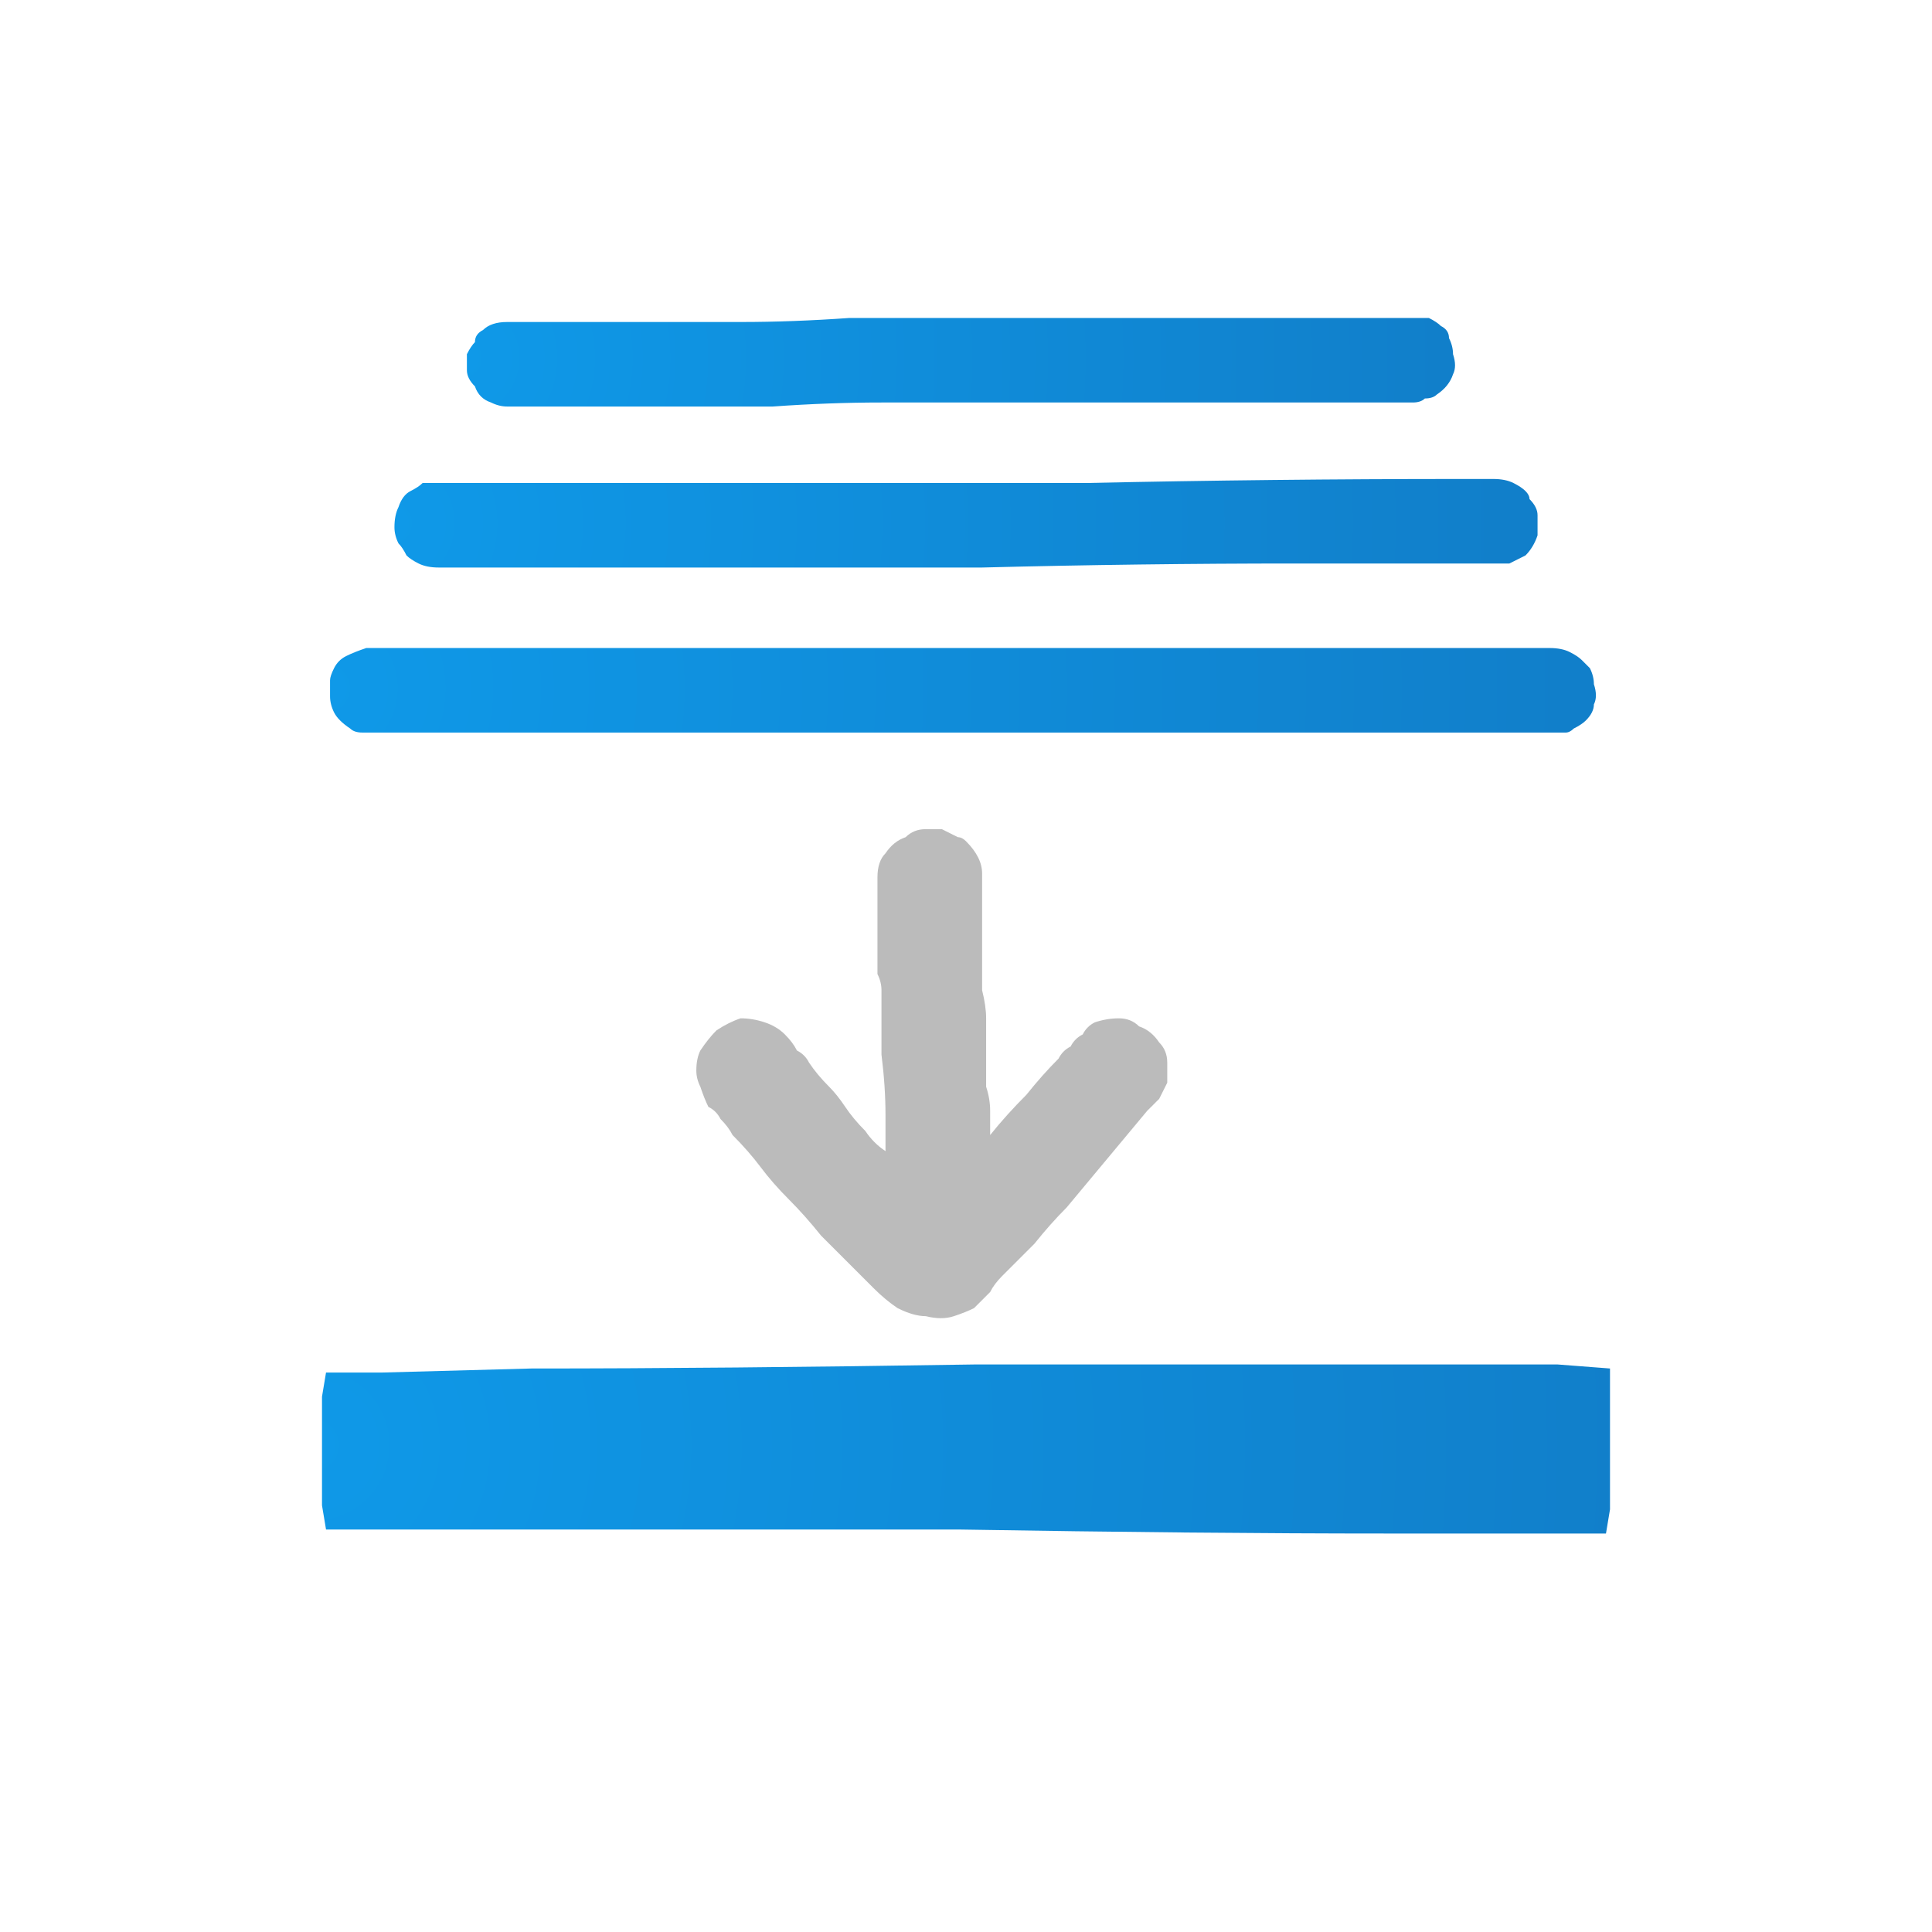
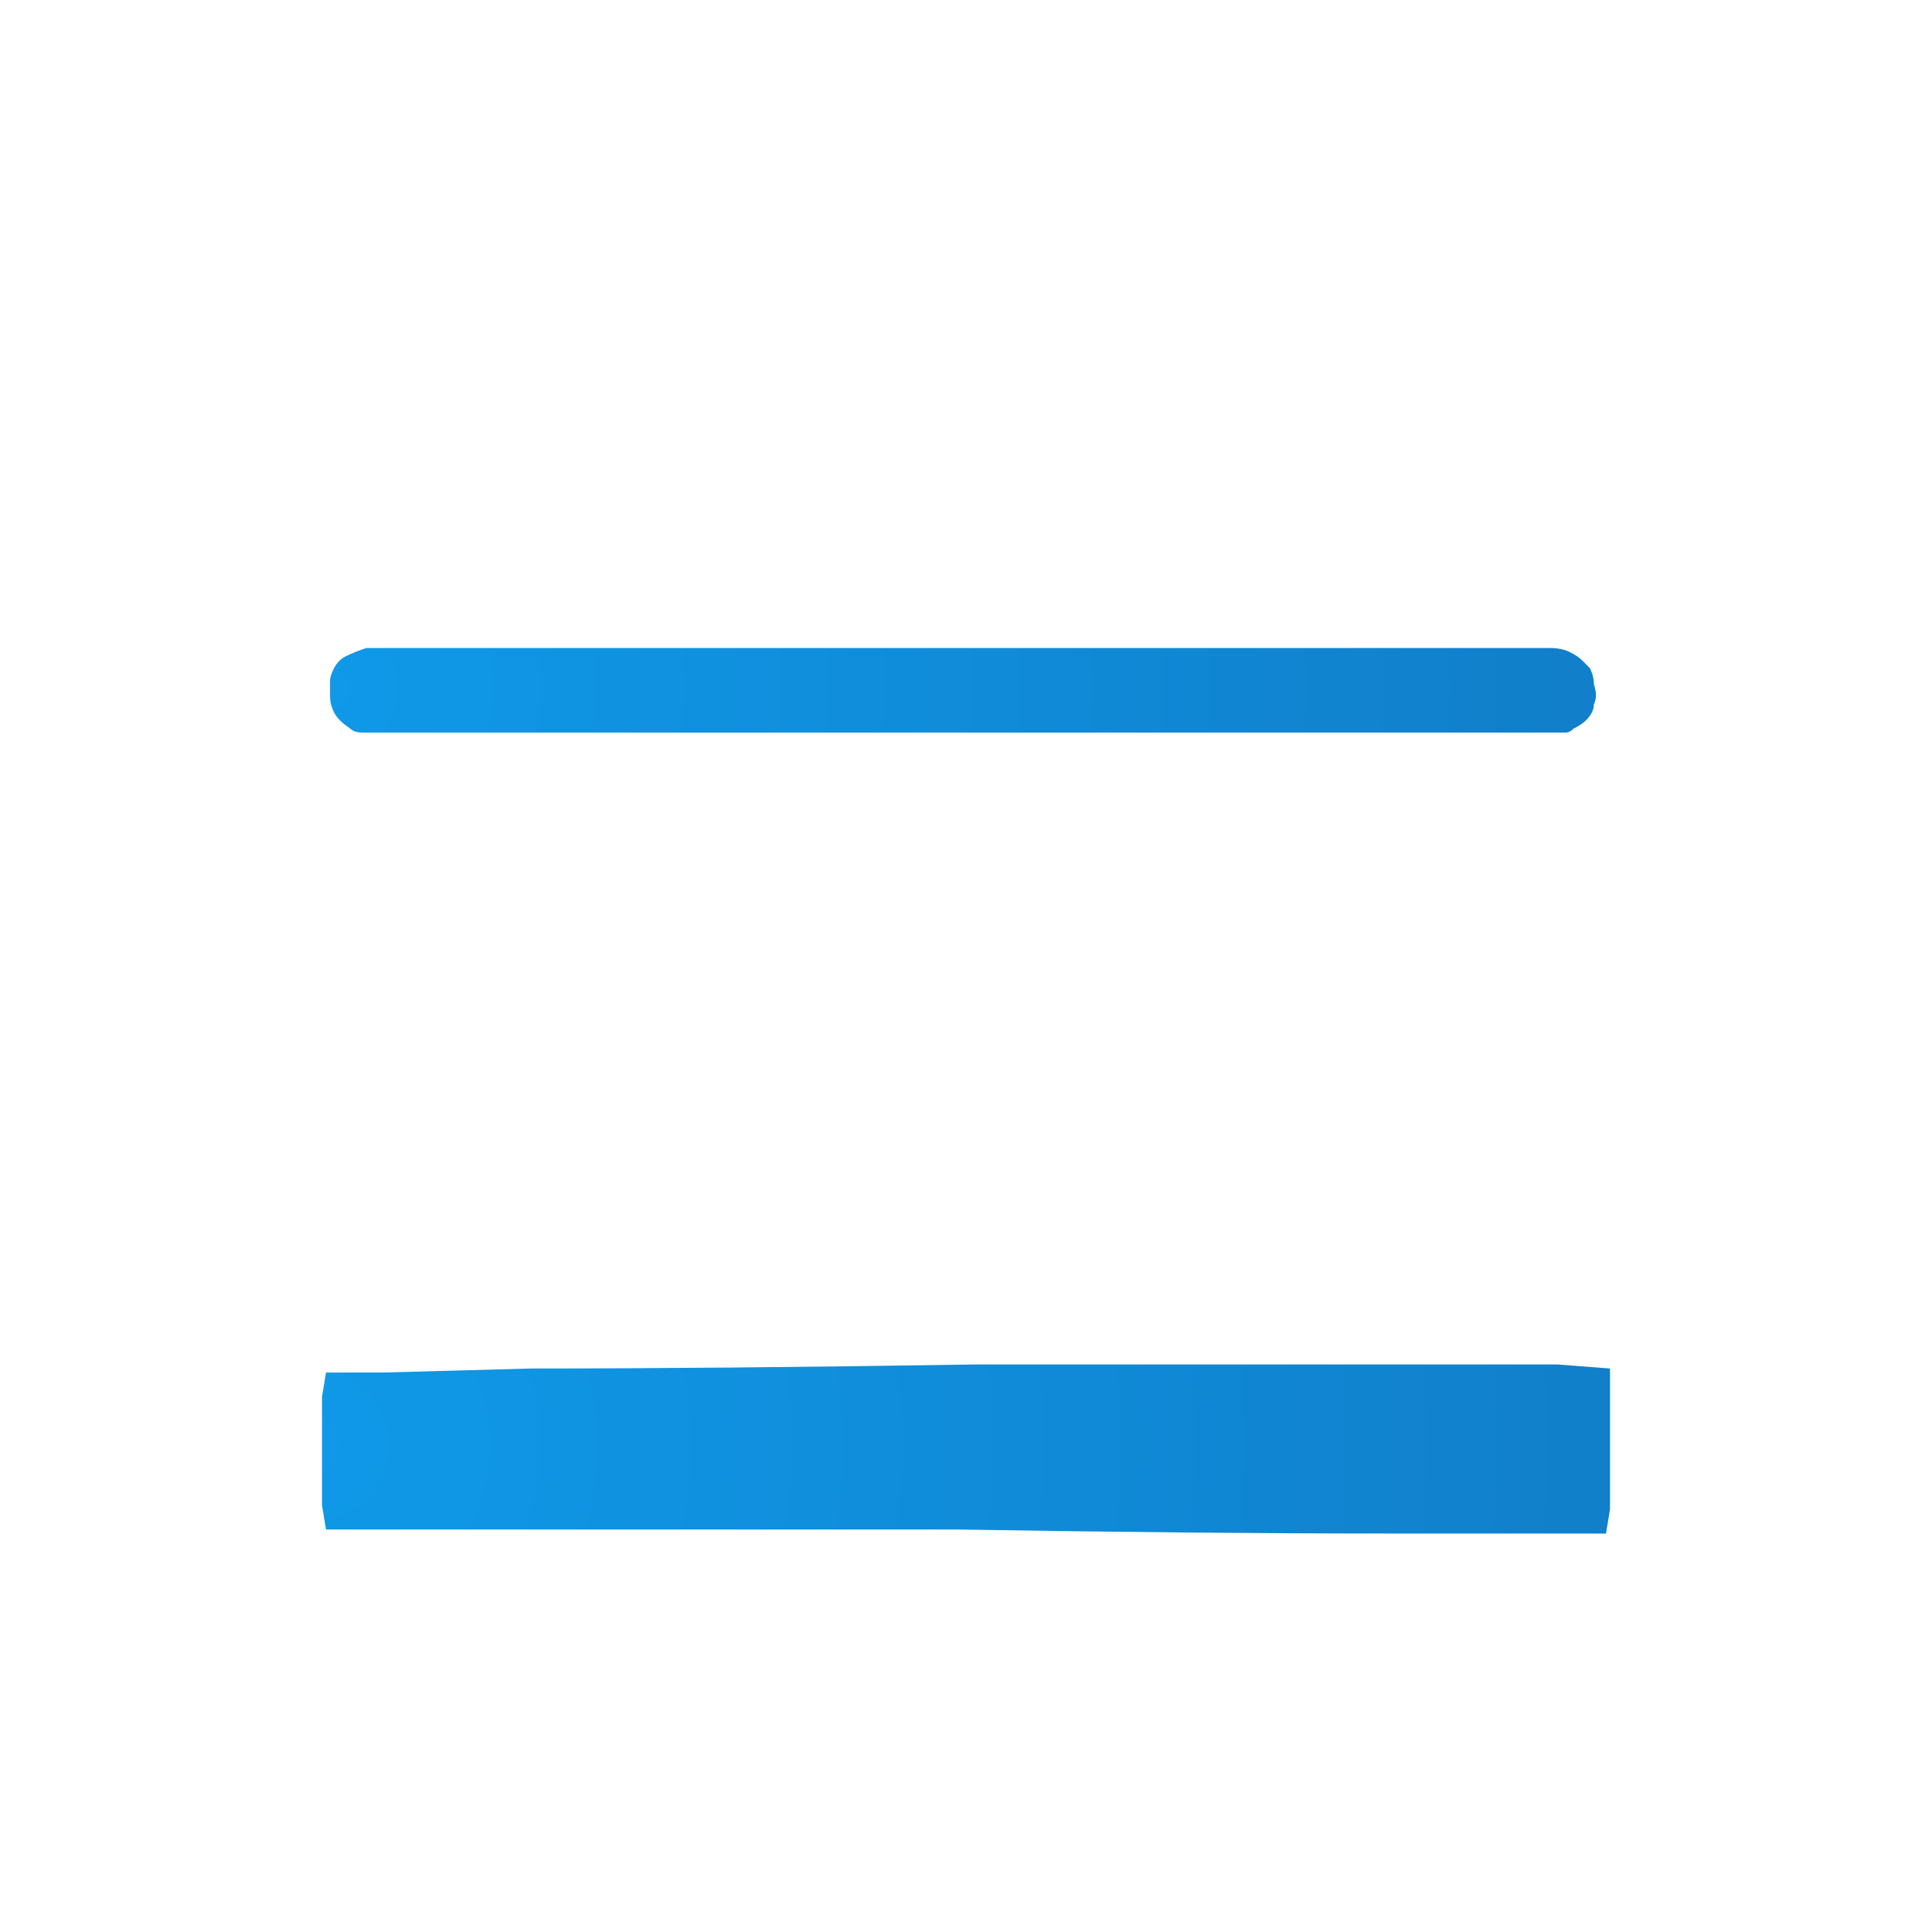
<svg xmlns="http://www.w3.org/2000/svg" height="24" width="24">
  <defs>
    <radialGradient cx="0" cy="0" gradientTransform="matrix(0.02 0 0 0.02 3.9 17.95)" gradientUnits="userSpaceOnUse" id="gradient0" r="819.2" spreadMethod="pad">
      <stop offset="0" stop-color="#0F99E8" />
      <stop offset="0.992" stop-color="#117FCA" />
    </radialGradient>
    <radialGradient cx="0" cy="0" gradientTransform="matrix(0.019 0 0 0.019 4.05 8.55)" gradientUnits="userSpaceOnUse" id="gradient1" r="819.2" spreadMethod="pad">
      <stop offset="0" stop-color="#0F99E8" />
      <stop offset="0.992" stop-color="#117FCA" />
    </radialGradient>
    <radialGradient cx="0" cy="0" gradientTransform="matrix(0.017 0 0 0.017 4.85 6.5)" gradientUnits="userSpaceOnUse" id="gradient2" r="819.2" spreadMethod="pad">
      <stop offset="0" stop-color="#0F99E8" />
      <stop offset="0.992" stop-color="#117FCA" />
    </radialGradient>
    <radialGradient cx="0" cy="0" gradientTransform="matrix(0.015 0 0 0.015 5.75 4.45)" gradientUnits="userSpaceOnUse" id="gradient3" r="819.2" spreadMethod="pad">
      <stop offset="0" stop-color="#0F99E8" />
      <stop offset="0.992" stop-color="#117FCA" />
    </radialGradient>
  </defs>
  <g>
    <path d="M4.05 19 L4 18.7 Q4 18.4 4 18 4 17.65 4 17.35 L4.05 17.05 4.75 17.05 6.6 17 Q8.95 17 12.1 16.95 15.2 16.95 17.55 16.95 L19.35 16.95 20 17 Q20 17.15 20 17.45 20 17.75 20 18.15 20 18.5 20 18.75 L19.95 19.05 19.1 19.05 17.25 19.05 Q14.9 19.05 11.9 19 8.85 19 6.6 19 L4.8 19 4.05 19" fill="url(#gradient0)" stroke="none" />
-     <path d="M11.55 10.3 Q11.65 10.3 11.7 10.3 11.8 10.35 11.9 10.4 11.95 10.4 12 10.45 12.1 10.55 12.15 10.65 12.2 10.75 12.2 10.85 12.2 11 12.2 11.1 12.2 11.2 12.2 11.3 12.2 11.4 12.2 11.5 12.2 11.7 12.2 11.9 12.2 12.1 12.2 12.3 12.25 12.5 12.25 12.65 12.25 12.8 12.25 13 12.25 13.1 12.25 13.25 12.25 13.4 12.25 13.5 12.3 13.65 12.3 13.8 12.3 13.95 12.3 14.1 12.3 14.1 12.3 14.1 12.3 14.1 12.3 14.1 12.5 13.85 12.75 13.6 12.95 13.35 13.15 13.15 13.2 13.05 13.3 13 13.35 12.9 13.45 12.85 13.5 12.75 13.6 12.7 13.75 12.65 13.9 12.65 14.05 12.65 14.15 12.75 14.3 12.8 14.4 12.95 14.5 13.05 14.5 13.2 14.5 13.35 14.5 13.45 14.45 13.55 14.4 13.65 14.35 13.7 14.25 13.8 14 14.1 13.75 14.4 13.5 14.7 13.25 15 13.05 15.2 12.85 15.45 12.65 15.65 12.45 15.85 12.35 15.95 12.3 16.05 12.2 16.15 12.1 16.25 12 16.3 11.85 16.35 11.7 16.4 11.5 16.35 11.35 16.35 11.15 16.25 11 16.15 10.85 16 10.75 15.9 10.6 15.75 10.4 15.55 10.2 15.35 10 15.1 9.8 14.9 9.6 14.7 9.45 14.5 9.3 14.3 9.1 14.1 9.05 14 8.95 13.9 8.9 13.8 8.8 13.75 8.75 13.65 8.7 13.5 8.65 13.4 8.65 13.3 8.65 13.15 8.7 13.05 8.8 12.9 8.9 12.8 9.05 12.7 9.2 12.65 9.35 12.65 9.5 12.7 9.65 12.75 9.75 12.85 9.85 12.95 9.9 13.05 10 13.1 10.05 13.2 10.15 13.35 10.3 13.5 10.4 13.6 10.5 13.75 10.6 13.9 10.75 14.05 10.85 14.2 11 14.3 L11 14.35 Q11 14.35 11 14.35 11 14.35 11 14.35 L11 14.3 Q11 14.2 11 14.1 11 14 11 13.85 11 13.5 10.95 13.1 L10.95 12.3 Q10.95 12.2 10.9 12.1 10.9 11.95 10.9 11.85 10.9 11.6 10.9 11.35 10.9 11.15 10.9 10.9 10.9 10.7 11 10.6 11.1 10.45 11.25 10.4 11.35 10.3 11.5 10.3 L11.55 10.3 Q11.55 10.3 11.55 10.3" fill="#BBBBBB" stroke="none" />
    <path d="M4.6 8.05 Q4.6 8.05 4.65 8.05 5.5 8.05 6.35 8.05 7.2 8.05 8 8.05 10.8 8.05 13.65 8.05 16.45 8.05 19.25 8.05 19.4 8.05 19.5 8.1 19.6 8.15 19.65 8.2 19.7 8.25 19.75 8.3 19.8 8.4 19.8 8.5 19.85 8.65 19.8 8.75 19.8 8.85 19.7 8.95 19.65 9 19.55 9.05 19.5 9.1 19.45 9.1 19.35 9.1 19.2 9.1 18.95 9.1 18.75 9.1 18.5 9.1 18.25 9.1 14.95 9.1 11.65 9.1 8.3 9.1 5 9.1 4.9 9.1 4.75 9.1 4.65 9.1 4.5 9.1 4.4 9.1 4.35 9.05 4.2 8.95 4.15 8.85 4.1 8.75 4.1 8.65 4.1 8.55 4.1 8.45 4.1 8.4 4.15 8.3 4.2 8.2 4.3 8.15 4.4 8.1 4.55 8.05 L4.6 8.05" fill="url(#gradient1)" stroke="none" />
-     <path d="M18.2 5.95 Q18.2 5.95 18.2 5.95 L18.25 5.95 Q18.3 5.95 18.4 5.95 18.45 5.95 18.55 5.95 18.7 5.95 18.8 6 18.9 6.05 18.95 6.1 19 6.15 19 6.2 19.1 6.3 19.1 6.4 19.1 6.55 19.1 6.65 19.05 6.8 18.95 6.9 18.85 6.95 18.75 7 18.7 7 18.55 7 18.45 7 18.3 7 17.75 7 17.2 7 16.65 7 16.1 7 14.15 7 12.2 7.05 10.2 7.05 8.25 7.05 7.55 7.05 6.85 7.05 6.15 7.05 5.45 7.05 5.3 7.05 5.2 7 5.1 6.95 5.05 6.9 5 6.8 4.95 6.75 4.9 6.65 4.9 6.55 4.9 6.4 4.95 6.3 5 6.15 5.1 6.1 5.2 6.05 5.25 6 5.3 6 5.4 6 5.5 6 5.65 6 6.45 6 7.25 6 8.05 6 8.9 6 11.2 6 13.5 6 15.8 5.95 18.15 5.95 L18.2 5.95" fill="url(#gradient2)" stroke="none" />
-     <path d="M16.65 3.95 Q16.65 3.95 16.7 3.95 16.9 3.95 17.1 3.95 17.3 3.95 17.5 3.95 17.65 3.95 17.75 3.95 17.85 4 17.9 4.05 18 4.1 18 4.2 18.05 4.3 18.05 4.4 18.1 4.55 18.05 4.65 18 4.8 17.85 4.9 17.8 4.95 17.7 4.95 17.65 5 17.55 5 17.45 5 17.35 5 16.05 5 14.8 5 13.55 5 12.3 5 11.65 5 10.95 5 10.3 5 9.6 5.05 8.9 5.05 8.15 5.05 7.45 5.05 6.75 5.05 L6.5 5.05 Q6.4 5.05 6.3 5.05 6.2 5.05 6.1 5 5.95 4.95 5.9 4.8 5.8 4.7 5.8 4.6 5.8 4.45 5.8 4.4 5.85 4.3 5.9 4.25 5.9 4.15 6 4.1 6.1 4 6.3 4 6.35 4 6.45 4 6.5 4 6.6 4 6.7 4 6.75 4 7.35 4 7.95 4 8.6 4 9.2 4 9.85 4 10.55 3.95 11.2 3.95 11.9 3.95 12.3 3.95 12.7 3.95 L13.5 3.95 Q14.25 3.95 15.05 3.95 15.8 3.95 16.6 3.95 L16.65 3.95" fill="url(#gradient3)" stroke="none" />
  </g>
</svg>